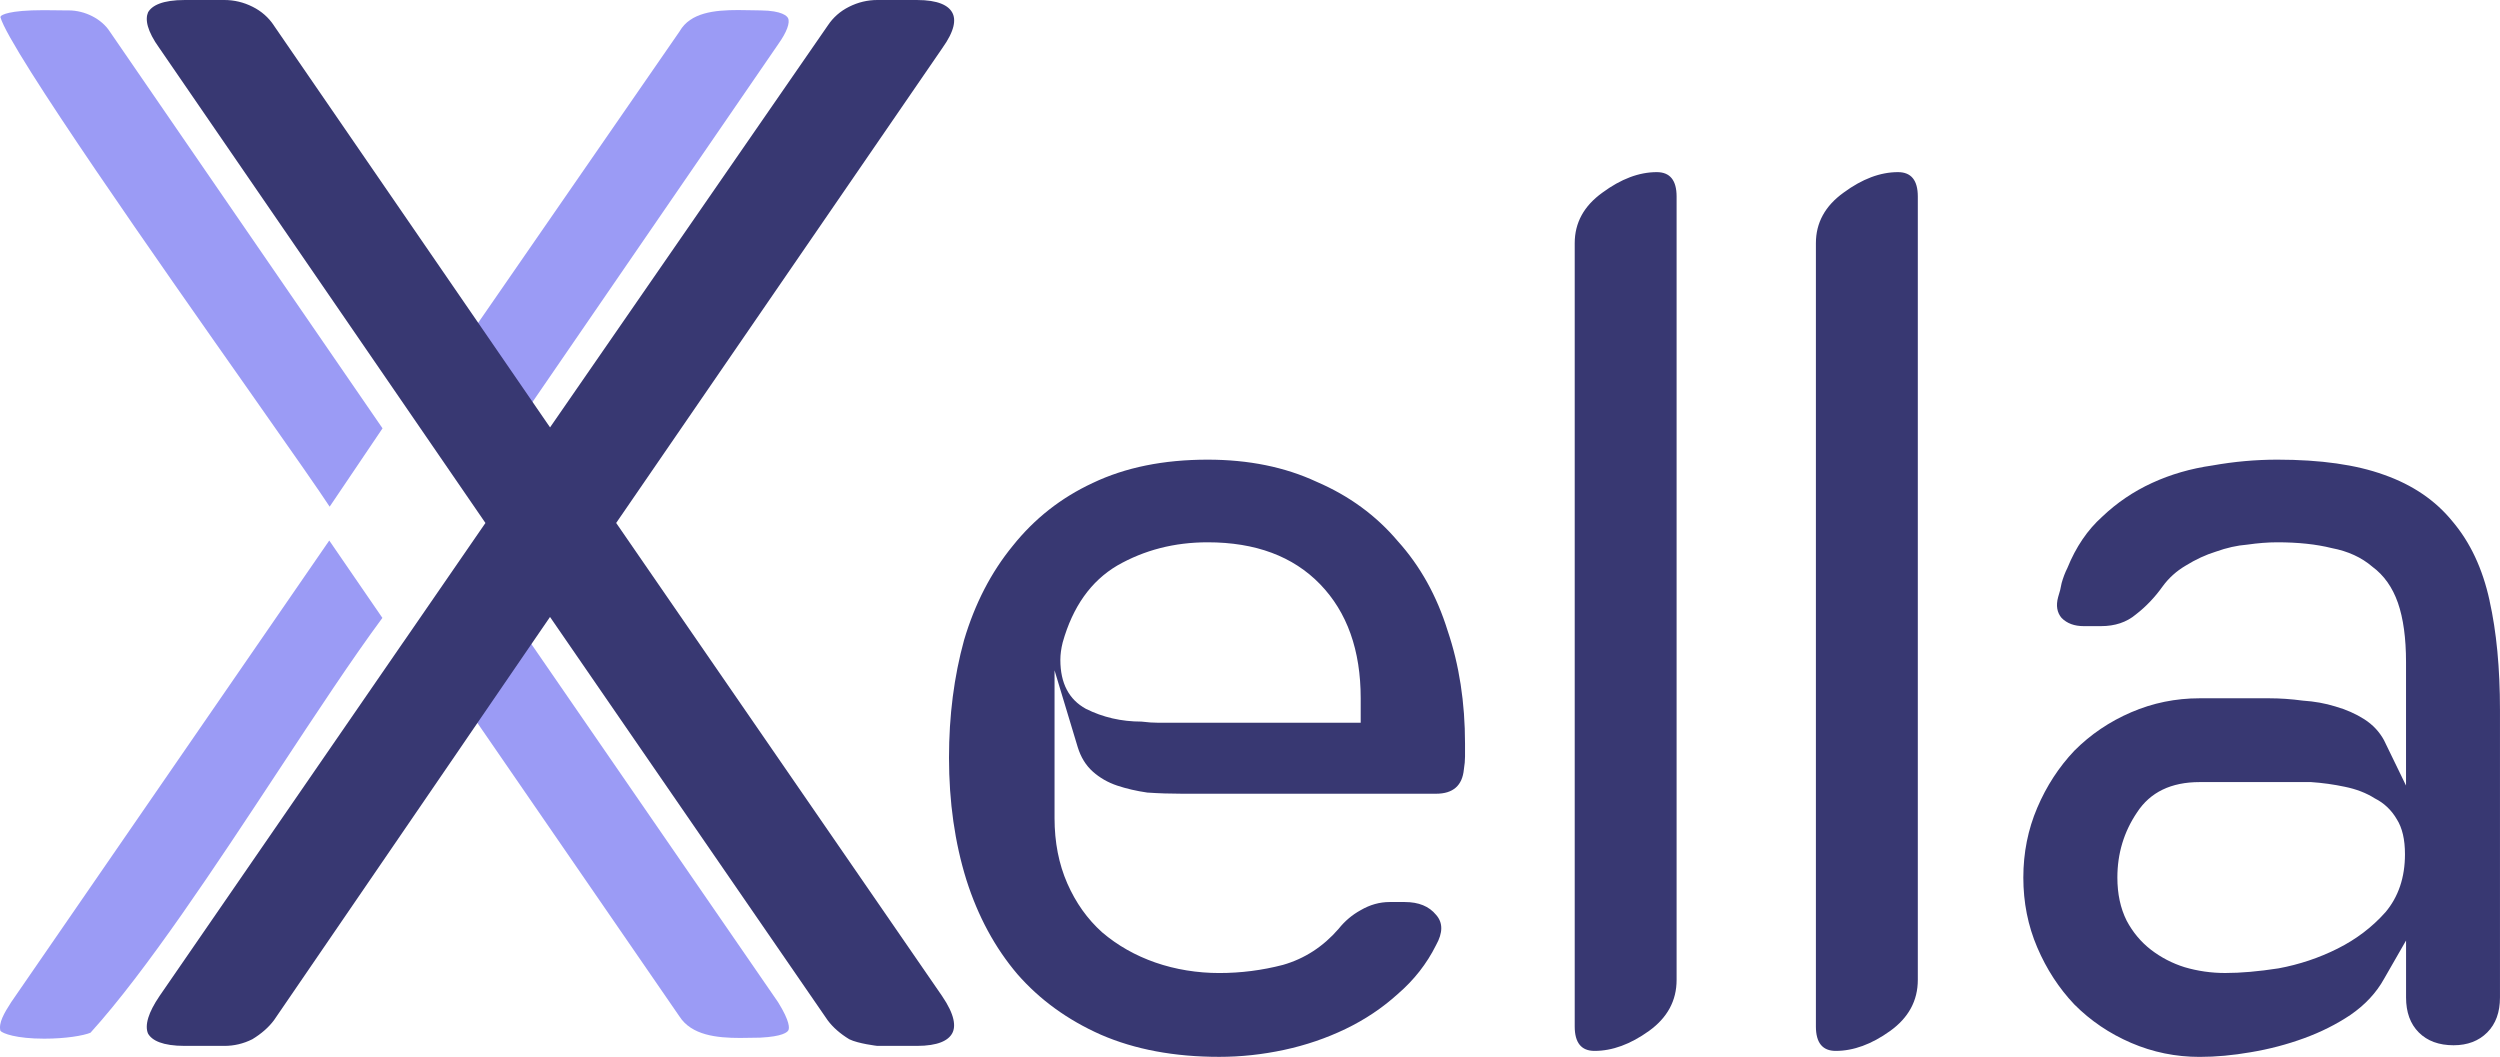
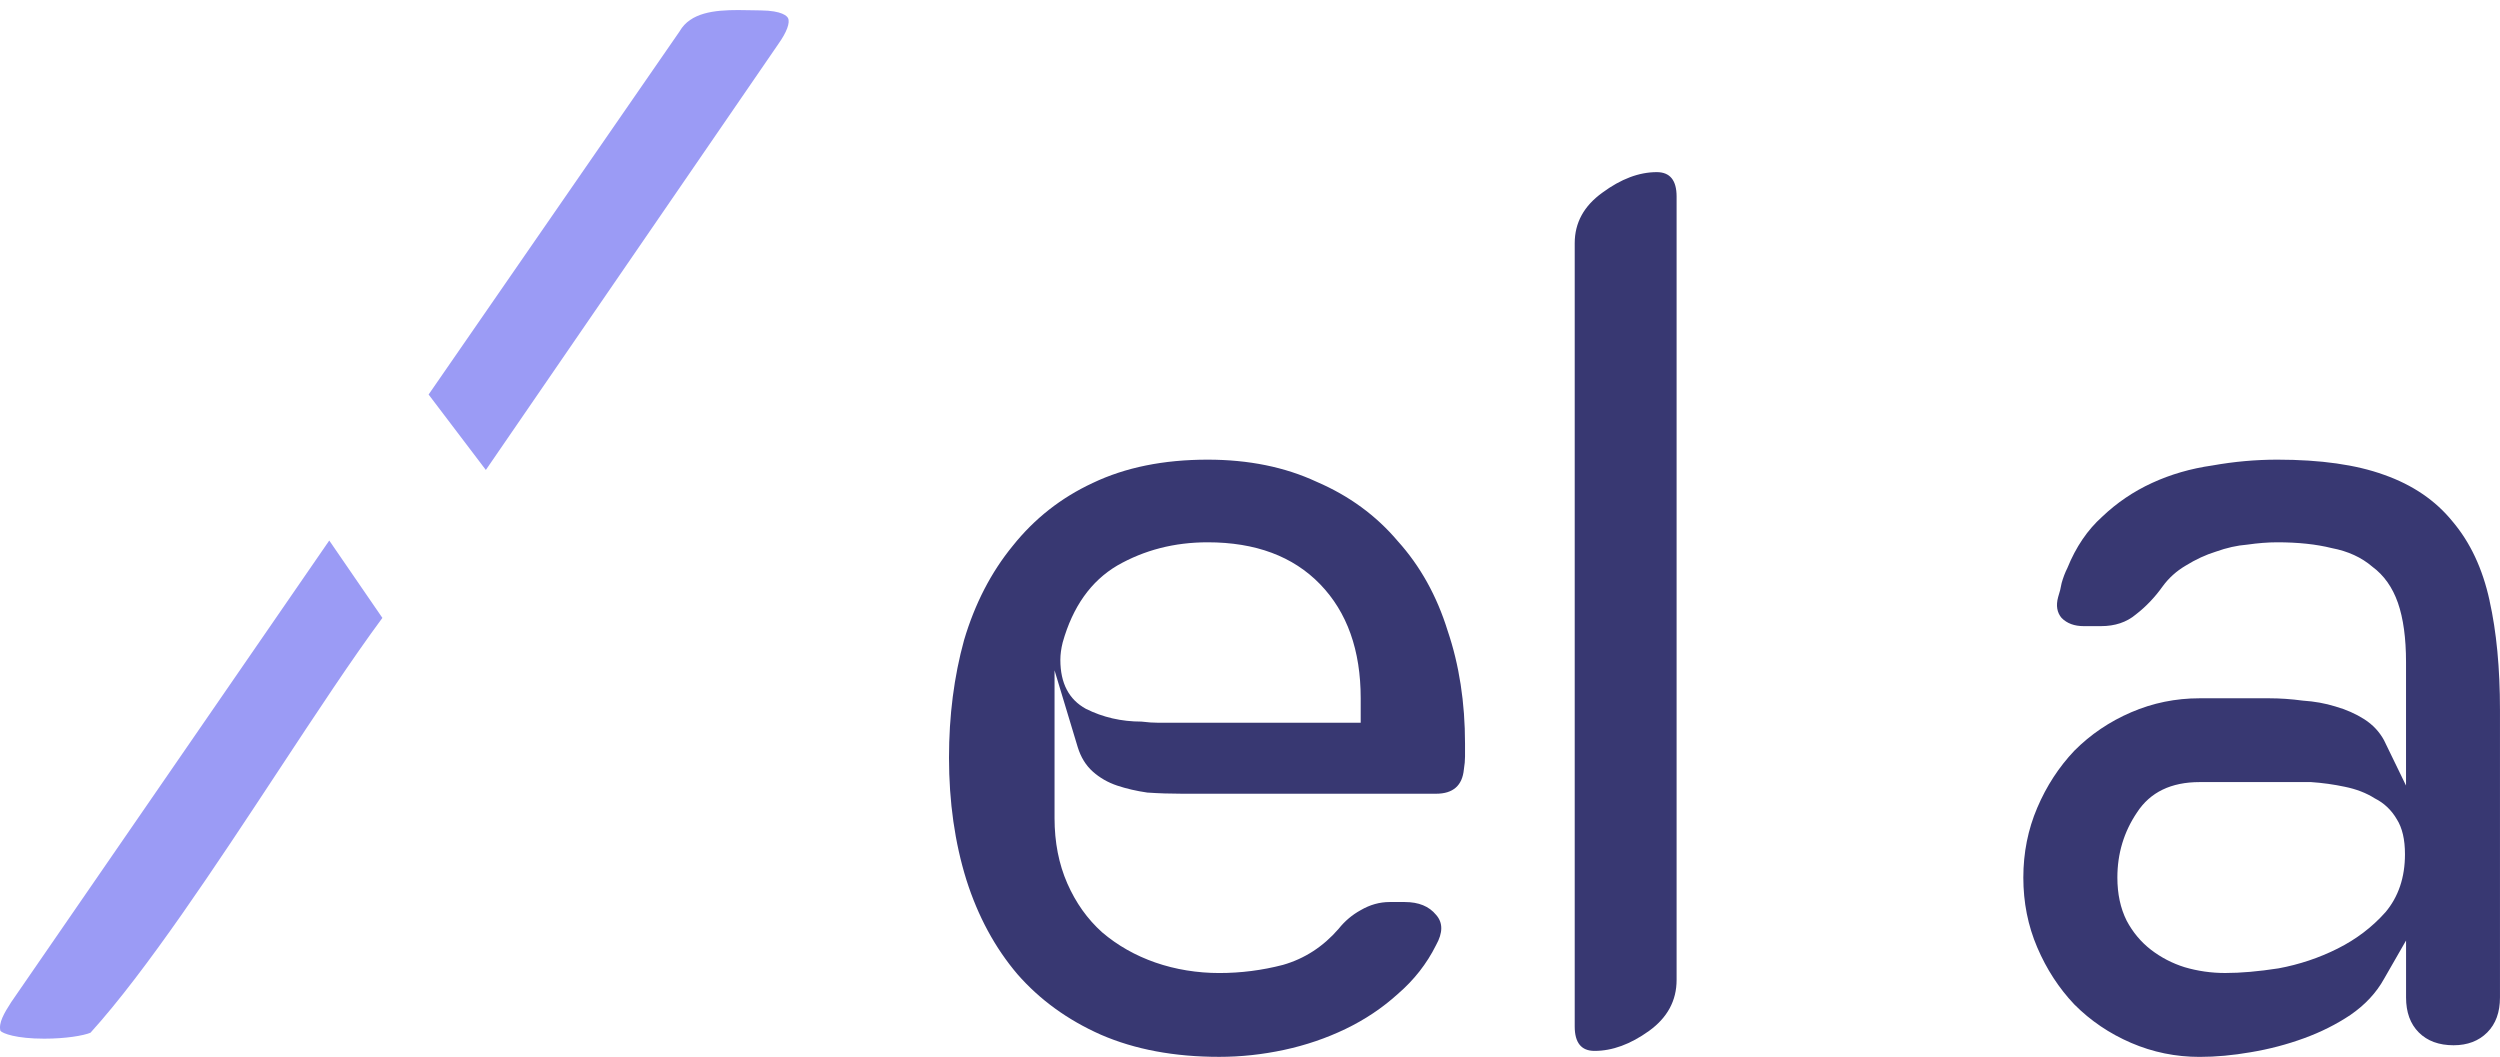
<svg xmlns="http://www.w3.org/2000/svg" width="175" height="74" viewBox="0 0 175 74" fill="none">
  <path d="M54.489 3.072C55.07 2.257 55.321 1.582 55.16 1.265C55.099 1.143 54.776 0.743 53.236 0.728C53.025 0.728 52.803 0.721 52.576 0.717C52.285 0.71 51.982 0.704 51.673 0.704C49.995 0.704 48.337 0.883 47.582 2.178L47.569 2.2C47.569 2.2 34.882 20.558 30.003 27.617L34.009 32.897C39.761 24.528 54.28 3.384 54.478 3.089" fill="#9B9BF5" />
-   <path d="M26.778 29.985C25.629 28.303 20.774 21.244 16.434 14.939C12.126 8.671 8.056 2.753 7.686 2.209C7.116 1.324 5.954 0.728 4.796 0.728H4.783C4.716 0.728 4.642 0.728 4.563 0.728C4.387 0.728 4.18 0.726 3.95 0.721C3.675 0.717 3.369 0.712 3.051 0.712C0.561 0.715 0.122 1.053 0.05 1.138L0.03 1.206C0.681 3.515 11.451 18.837 17.294 27.149C20.73 32.037 22.336 34.337 23.076 35.467L26.776 29.985H26.778Z" fill="#9B9BF5" />
-   <path d="M34.135 40.637L30.431 46.267L47.556 71.142C48.407 72.475 50.183 72.656 51.806 72.656C52.119 72.656 52.426 72.65 52.718 72.643C52.89 72.639 53.057 72.637 53.218 72.635C54.792 72.558 55.118 72.25 55.186 72.119C55.255 71.988 55.321 71.531 54.463 70.15L34.131 40.635L34.135 40.637Z" fill="#9B9BF5" />
  <path d="M0.785 70.149C0.287 70.922 -0.116 71.61 0.03 72.159C0.189 72.342 1.125 72.707 3.099 72.707C4.589 72.707 5.832 72.499 6.335 72.29C10.243 67.981 15.144 60.542 19.472 53.973C22.132 49.936 24.652 46.112 26.767 43.253L23.048 37.837L0.785 70.149Z" fill="#9B9BF5" />
  <path d="M174.269 42.036C173.782 39.807 172.915 37.961 171.671 36.495C170.48 35.029 168.883 33.941 166.881 33.236C164.933 32.53 162.444 32.176 159.412 32.176C157.898 32.176 156.381 32.312 154.866 32.583C153.352 32.799 151.944 33.207 150.644 33.806C149.345 34.403 148.181 35.191 147.154 36.17C146.124 37.094 145.313 38.289 144.719 39.755C144.555 40.081 144.421 40.434 144.314 40.815C144.259 41.14 144.179 41.466 144.07 41.793C143.907 42.392 143.99 42.879 144.314 43.259C144.693 43.639 145.206 43.829 145.857 43.829H147.073C148.048 43.829 148.86 43.559 149.508 43.014C150.211 42.471 150.834 41.819 151.376 41.059C151.809 40.463 152.351 39.973 152.999 39.593C153.702 39.159 154.405 38.833 155.11 38.615C155.867 38.344 156.598 38.18 157.301 38.125C158.059 38.016 158.762 37.961 159.412 37.961C160.872 37.961 162.146 38.097 163.227 38.368C164.363 38.584 165.31 39.019 166.067 39.672C166.879 40.271 167.473 41.112 167.854 42.197C168.232 43.283 168.422 44.668 168.422 46.353V54.991L166.879 51.812C166.554 51.216 166.093 50.727 165.499 50.346C164.903 49.966 164.228 49.667 163.471 49.451C162.768 49.234 162.011 49.097 161.199 49.044C160.387 48.935 159.602 48.88 158.844 48.88H153.974C152.296 48.88 150.699 49.206 149.184 49.859C147.67 50.51 146.342 51.408 145.206 52.549C144.125 53.689 143.258 55.019 142.608 56.542C141.959 58.063 141.633 59.693 141.633 61.431C141.633 63.17 141.957 64.8 142.608 66.321C143.258 67.841 144.122 69.172 145.206 70.314C146.342 71.455 147.667 72.351 149.184 73.004C150.699 73.655 152.296 73.983 153.974 73.983C155.11 73.983 156.3 73.873 157.545 73.657C158.844 73.441 160.089 73.113 161.279 72.678C162.47 72.244 163.551 71.7 164.526 71.049C165.553 70.343 166.339 69.5 166.881 68.523L168.424 65.834V69.827C168.424 70.861 168.722 71.676 169.316 72.272C169.912 72.868 170.724 73.168 171.751 73.168C172.726 73.168 173.51 72.868 174.106 72.272C174.7 71.676 174.998 70.861 174.998 69.827V49.7C174.998 46.766 174.754 44.214 174.267 42.04L174.269 42.036ZM166.964 63.874C166.043 64.907 164.933 65.749 163.636 66.4C162.339 67.051 160.957 67.514 159.497 67.785C158.089 68.003 156.847 68.11 155.763 68.11C154.788 68.11 153.841 67.975 152.923 67.704C152.057 67.433 151.273 67.024 150.568 66.483C149.865 65.939 149.297 65.259 148.864 64.444C148.431 63.575 148.216 62.57 148.216 61.429C148.216 59.745 148.675 58.224 149.595 56.865C150.516 55.454 151.976 54.746 153.978 54.746H161.771C162.583 54.801 163.366 54.91 164.126 55.072C164.938 55.236 165.64 55.507 166.237 55.887C166.885 56.212 167.401 56.702 167.78 57.353C168.158 57.949 168.348 58.764 168.348 59.797C168.348 61.427 167.888 62.786 166.968 63.872L166.964 63.874Z" fill="#383872" />
-   <path d="M132.858 12.049C131.616 12.049 130.349 12.527 129.054 13.482C127.76 14.411 127.113 15.59 127.113 17.023V71.853C127.113 72.993 127.575 73.563 128.5 73.563C129.742 73.563 131.009 73.1 132.303 72.172C133.598 71.243 134.247 70.05 134.247 68.591V13.759C134.247 12.619 133.785 12.049 132.858 12.049Z" fill="#383872" />
  <path d="M115.976 12.049C114.733 12.049 113.466 12.527 112.172 13.482C110.877 14.411 110.23 15.59 110.23 17.023V71.853C110.23 72.993 110.692 73.563 111.617 73.563C112.859 73.563 114.128 73.1 115.421 72.172C116.715 71.243 117.362 70.05 117.362 68.591V13.759C117.362 12.619 116.9 12.049 115.973 12.049H115.976Z" fill="#383872" />
  <path d="M97.845 37.88C96.331 36.087 94.435 34.702 92.163 33.725C89.943 32.692 87.402 32.176 84.533 32.176C81.45 32.176 78.771 32.72 76.497 33.806C74.277 34.837 72.412 36.305 70.895 38.206C69.381 40.054 68.242 42.254 67.485 44.806C66.782 47.36 66.43 50.102 66.43 53.036C66.43 56.132 66.837 58.985 67.648 61.593C68.46 64.147 69.65 66.347 71.219 68.193C72.788 69.987 74.736 71.398 77.065 72.431C79.445 73.463 82.205 73.98 85.345 73.98C86.86 73.98 88.376 73.817 89.891 73.491C91.406 73.165 92.84 72.676 94.193 72.025C95.547 71.374 96.763 70.559 97.845 69.58C98.981 68.602 99.876 67.461 100.524 66.157C101.011 65.287 101.011 64.582 100.524 64.038C100.036 63.441 99.308 63.142 98.332 63.142H97.277C96.574 63.142 95.897 63.332 95.247 63.712C94.653 64.038 94.137 64.473 93.704 65.017C92.622 66.266 91.323 67.107 89.808 67.542C88.348 67.922 86.86 68.112 85.345 68.112C83.831 68.112 82.287 67.868 80.879 67.378C79.474 66.889 78.229 66.183 77.145 65.259C76.118 64.335 75.306 63.195 74.71 61.836C74.116 60.477 73.818 58.956 73.818 57.272V46.923L75.441 52.302C75.659 53.007 76.009 53.578 76.497 54.012C76.984 54.447 77.552 54.773 78.201 54.991C78.849 55.207 79.554 55.371 80.312 55.48C81.123 55.535 81.935 55.561 82.747 55.561H100.524C101.714 55.561 102.365 54.991 102.472 53.851C102.526 53.525 102.552 53.226 102.552 52.955V52.059C102.552 49.18 102.147 46.545 101.336 44.155C100.578 41.71 99.414 39.62 97.845 37.88ZM95.247 50.593H81.123C80.745 50.593 80.338 50.567 79.907 50.512C78.499 50.512 77.202 50.213 76.011 49.617C74.821 48.966 74.225 47.823 74.225 46.193C74.225 45.813 74.279 45.405 74.388 44.97C75.091 42.471 76.364 40.679 78.203 39.591C80.096 38.505 82.207 37.961 84.533 37.961C87.889 37.961 90.513 38.94 92.407 40.895C94.3 42.851 95.249 45.514 95.249 48.88V50.591L95.247 50.593Z" fill="#383872" />
-   <path d="M38.504 29.917L38.225 29.513L38.129 29.373L37.698 28.746L37.6 28.604L37.172 27.979L19.168 1.781V1.776C18.796 1.221 18.306 0.786 17.682 0.474C17.051 0.157 16.391 0 15.701 0H12.944C11.371 0 10.637 0.382 10.363 0.865C10.154 1.355 10.276 2.145 11.164 3.38L11.168 3.384L33.981 36.609L33.6 37.16L28.893 43.993L28.658 44.334L28.358 44.769L28.291 44.865L28.127 45.101L27.823 45.542L27.599 45.868L26.678 47.205L11.171 69.716C10.761 70.319 10.513 70.817 10.385 71.228C10.233 71.715 10.248 72.082 10.361 72.348C10.635 72.831 11.369 73.213 12.942 73.213H15.699C16.383 73.213 17.035 73.061 17.66 72.748C18.304 72.357 18.805 71.914 19.175 71.42L31.113 53.979L32.145 52.472L32.671 51.701L33.198 50.93L36.715 45.793L37.77 44.253L38.173 43.666L38.501 43.187L57.937 71.42C58.307 71.914 58.807 72.357 59.451 72.748C60.078 73.058 61.412 73.213 61.412 73.213H64.169C65.68 73.213 66.383 72.829 66.655 72.331C66.916 71.848 66.842 71.037 65.941 69.716L43.132 36.607L65.947 3.391L65.954 3.38C66.848 2.134 66.92 1.361 66.659 0.883C66.389 0.385 65.684 0 64.174 0H61.416C60.727 0 60.067 0.157 59.436 0.474C58.812 0.786 58.322 1.221 57.952 1.776" fill="#383872" />
</svg>